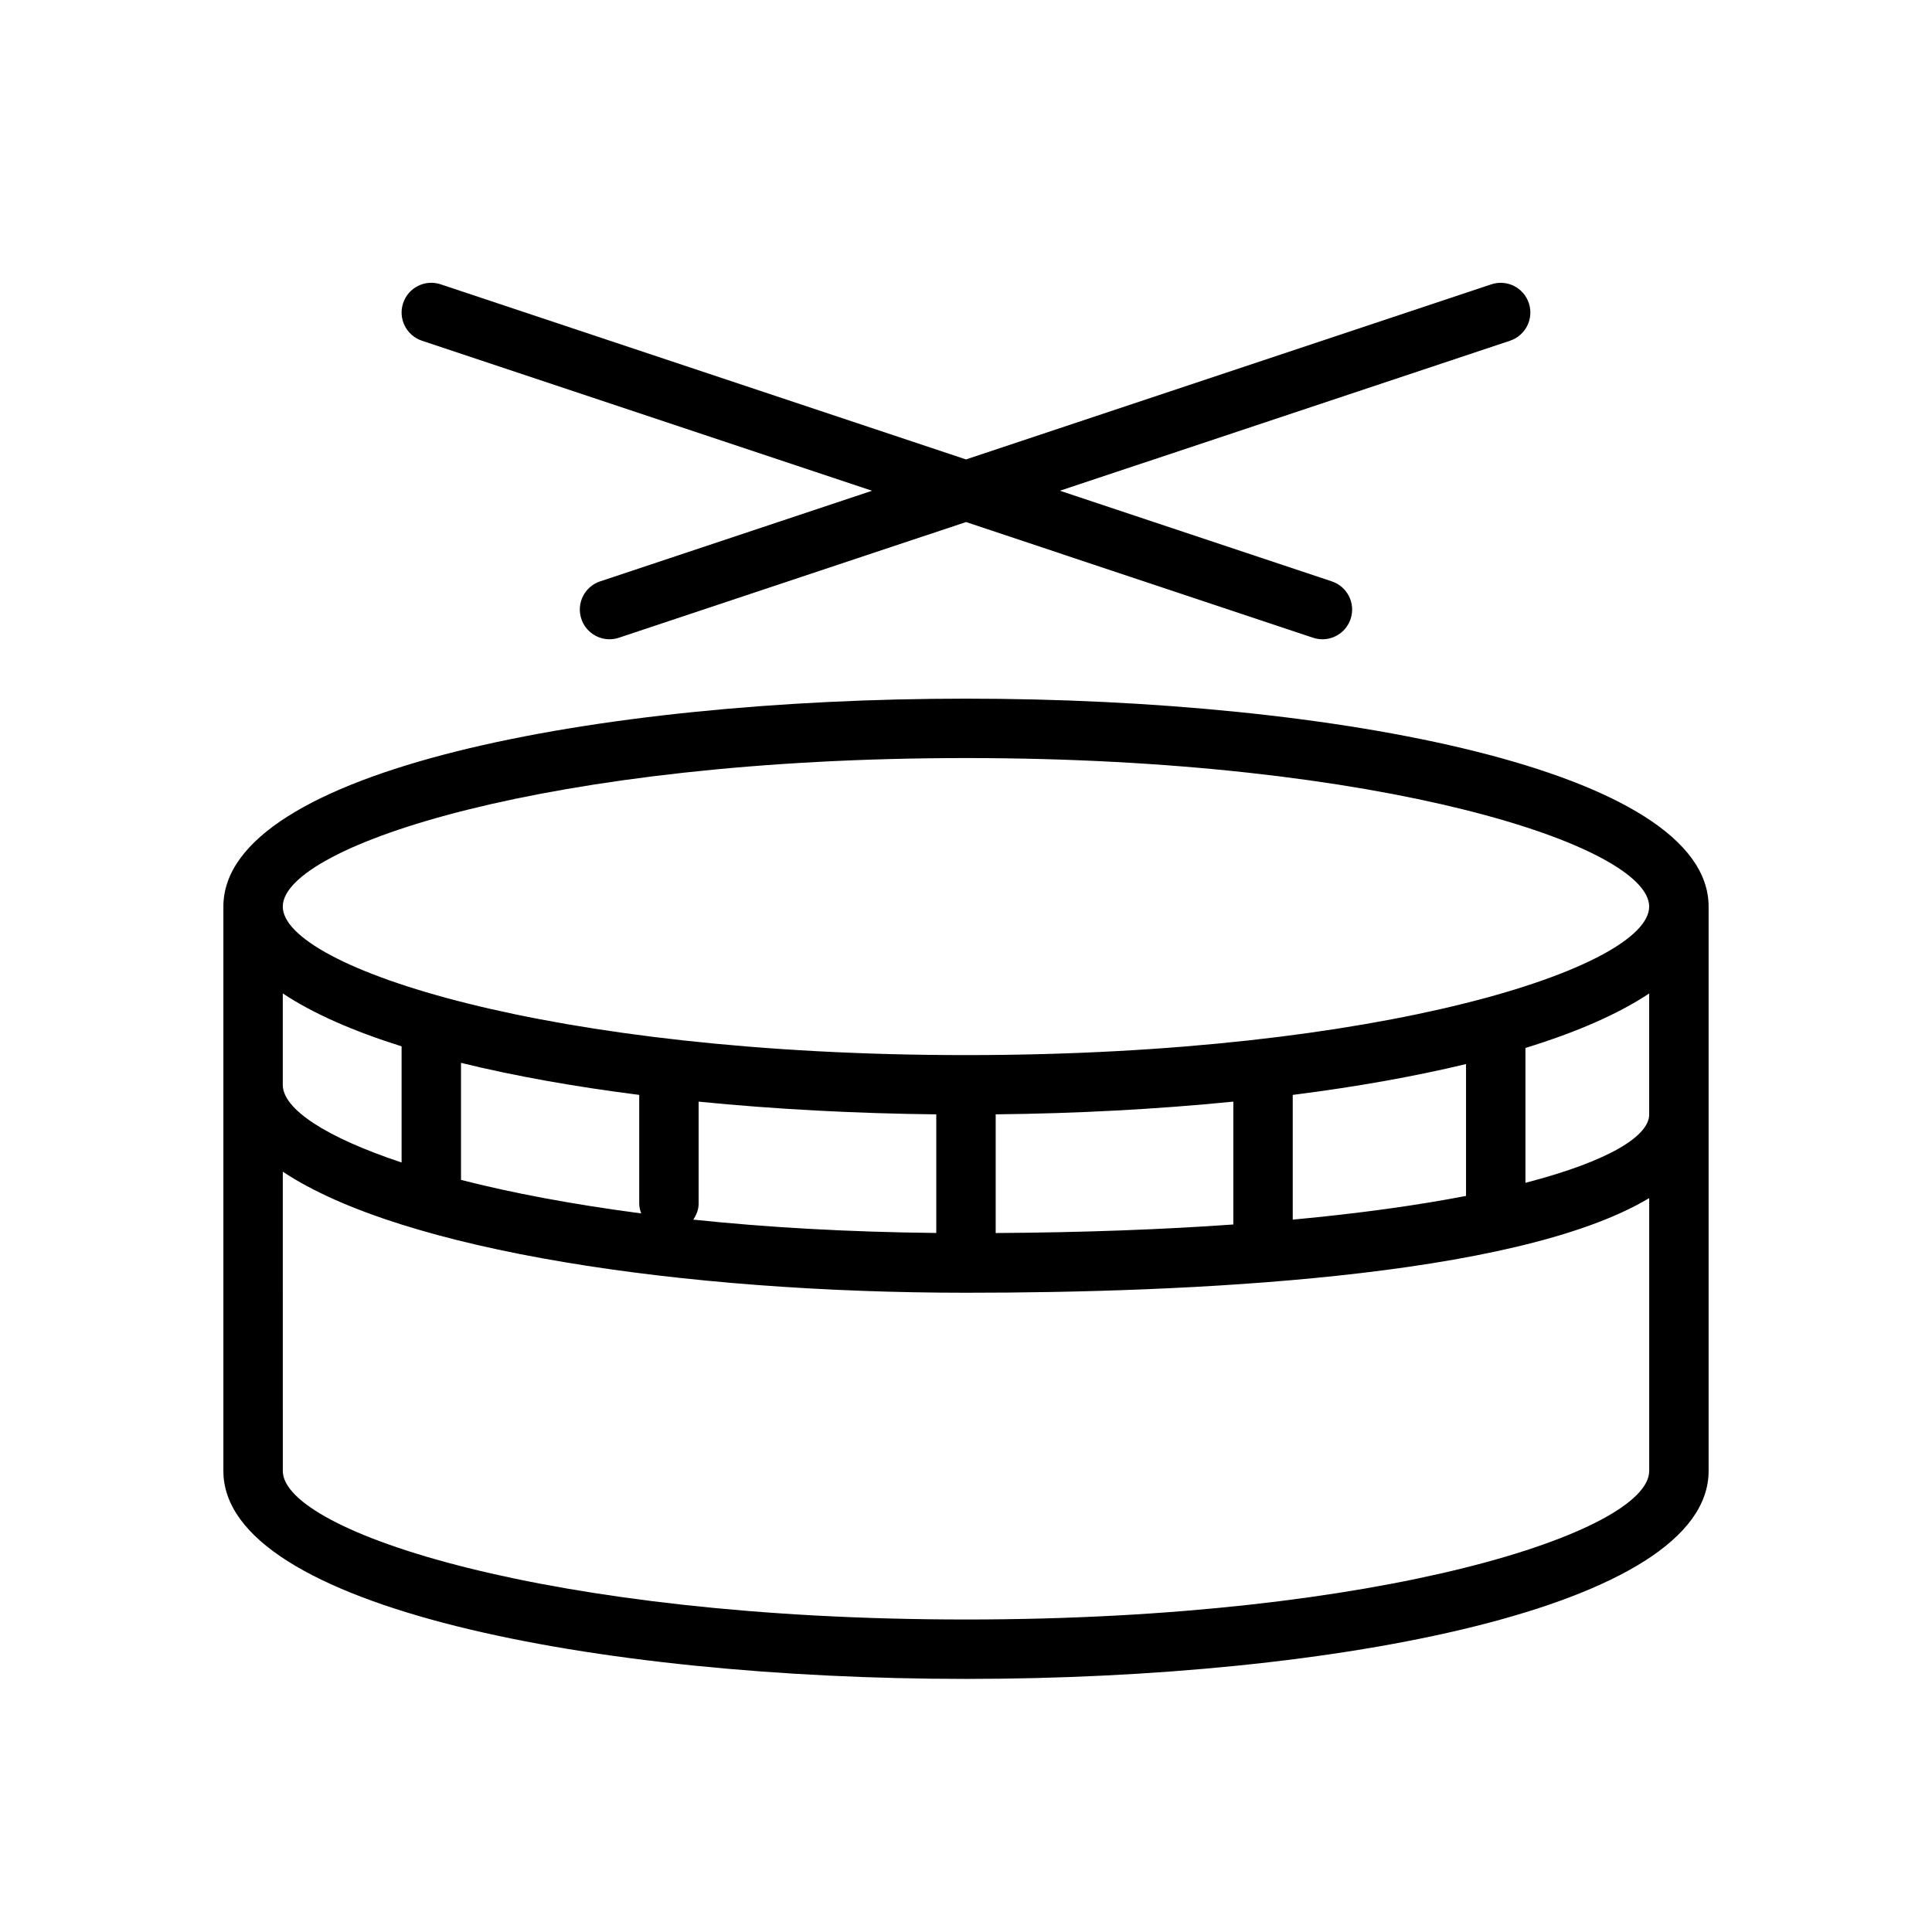
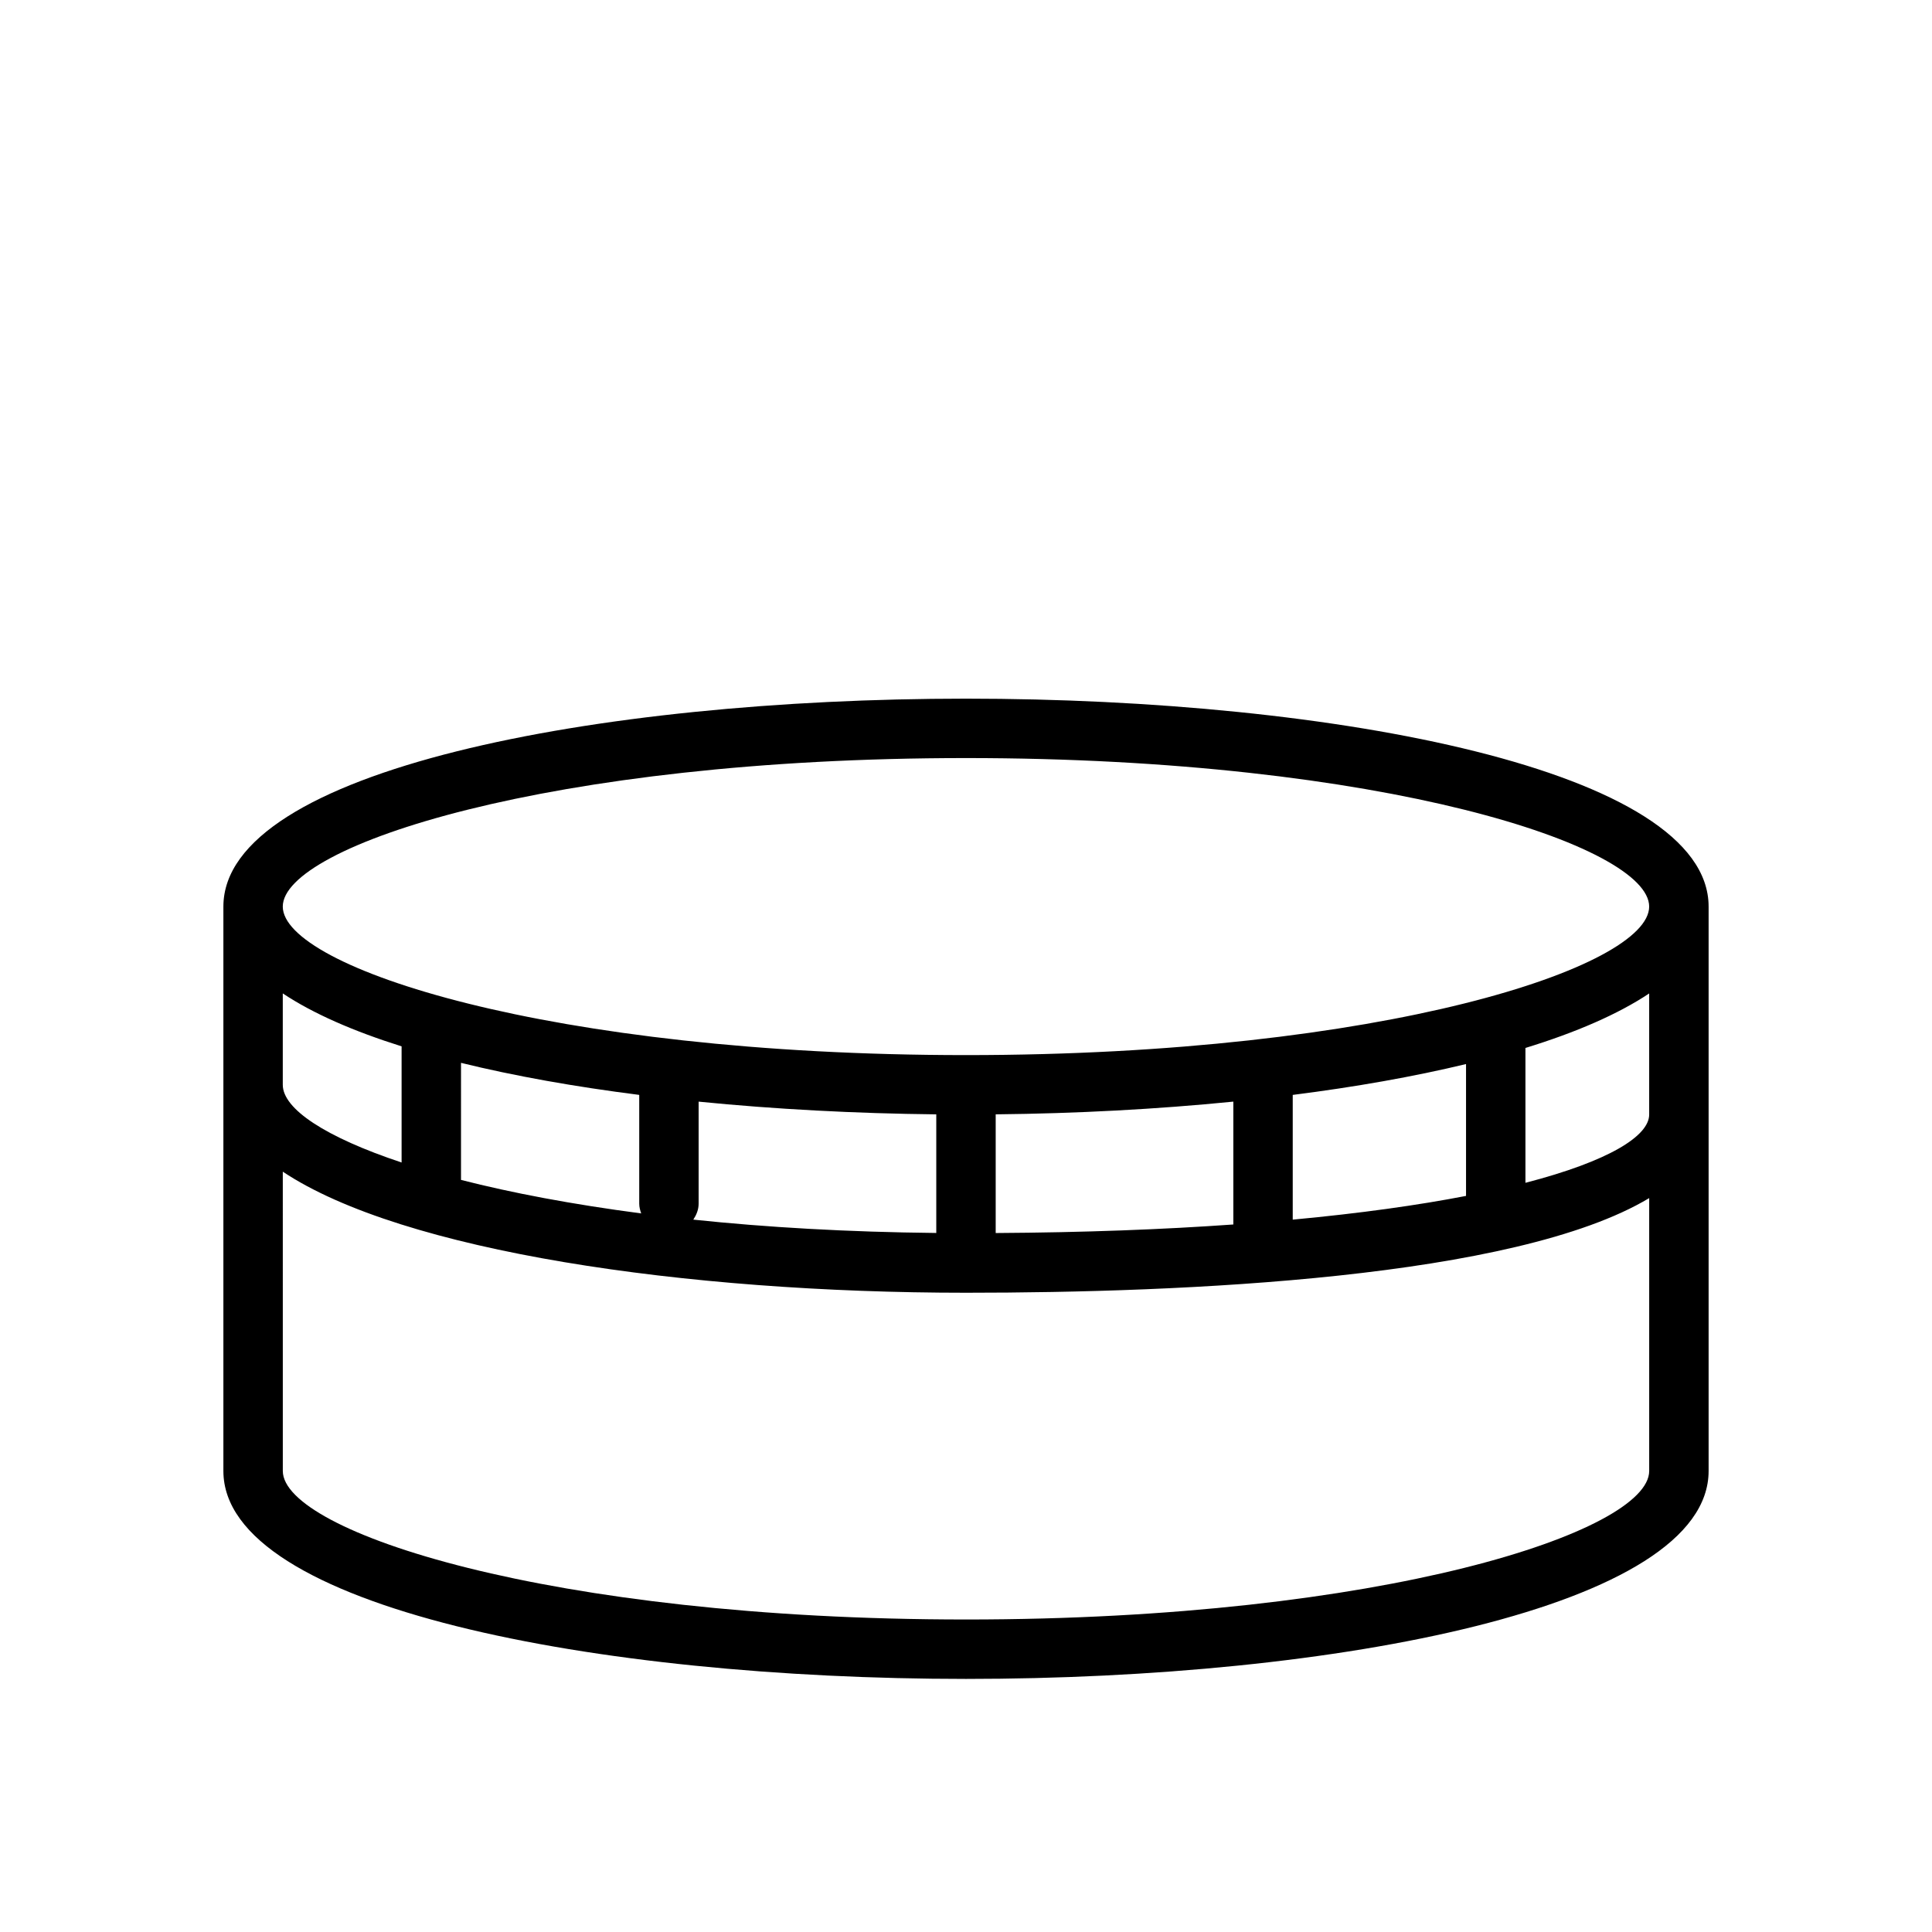
<svg xmlns="http://www.w3.org/2000/svg" fill="#000000" width="800px" height="800px" version="1.1" viewBox="144 144 512 512">
  <g>
    <path d="m400 329.15c-97.793 0-196.8 18.926-196.8 55.105v149.57c0 36.18 99.008 55.105 196.8 55.105 97.801 0 196.8-18.926 196.8-55.105v-149.57c0-36.18-99-55.105-196.8-55.105zm181.05 110.21c0 5.676-10.621 12.352-32.793 18.098v-35.738c13.367-4.109 24.527-8.941 32.793-14.445zm-362.11-32.094c7.988 5.32 18.703 10.004 31.488 14.027v30.781c-20.254-6.734-31.488-14.219-31.488-20.586zm47.234 18.402c14.219 3.496 30.188 6.328 47.23 8.492v28.816c0 0.914 0.234 1.77 0.52 2.59-18.316-2.402-34.363-5.449-47.75-8.879zm62.973 37.309v-27.031c20.223 2.016 41.555 3.141 62.977 3.371v31.434c-23.449-0.242-45.043-1.496-64.387-3.535 0.82-1.25 1.41-2.641 1.41-4.238zm78.723-23.664c21.418-0.219 42.762-1.355 62.977-3.371v32.559c-18.516 1.316-39.469 2.125-62.977 2.266zm78.719-5.148c16.531-2.102 32.031-4.824 45.926-8.18v34.945c-12.691 2.457-27.961 4.613-45.926 6.289zm-86.59-89.27c110.52 0 181.05 23.309 181.05 39.359 0 16.051-70.535 39.359-181.05 39.359-110.52 0-181.06-23.309-181.06-39.359 0-16.051 70.535-39.359 181.06-39.359zm0 228.29c-110.52 0-181.05-23.309-181.05-39.359l-0.004-79.32c31.719 21.137 106.71 32.086 181.06 32.086 57.504 0 145.48-3.762 181.05-25.082v72.316c0 16.051-70.531 39.359-181.05 39.359z" />
-     <path d="m255.82 234.29 119.28 39.762-72.059 24.016c-4.125 1.379-6.352 5.832-4.977 9.957 1.102 3.301 4.172 5.387 7.473 5.387 0.82 0 1.66-0.133 2.488-0.41l91.977-30.652 91.977 30.66c0.824 0.277 1.668 0.402 2.484 0.402 3.297 0 6.367-2.086 7.461-5.383 1.379-4.125-0.852-8.582-4.977-9.957l-72.055-24.02 119.29-39.762c4.117-1.379 6.352-5.832 4.977-9.957-1.379-4.117-5.793-6.359-9.957-4.977l-139.2 46.398-139.21-46.406c-4.148-1.387-8.582 0.859-9.957 4.977-1.379 4.133 0.859 8.586 4.984 9.965z" />
  </g>
</svg>